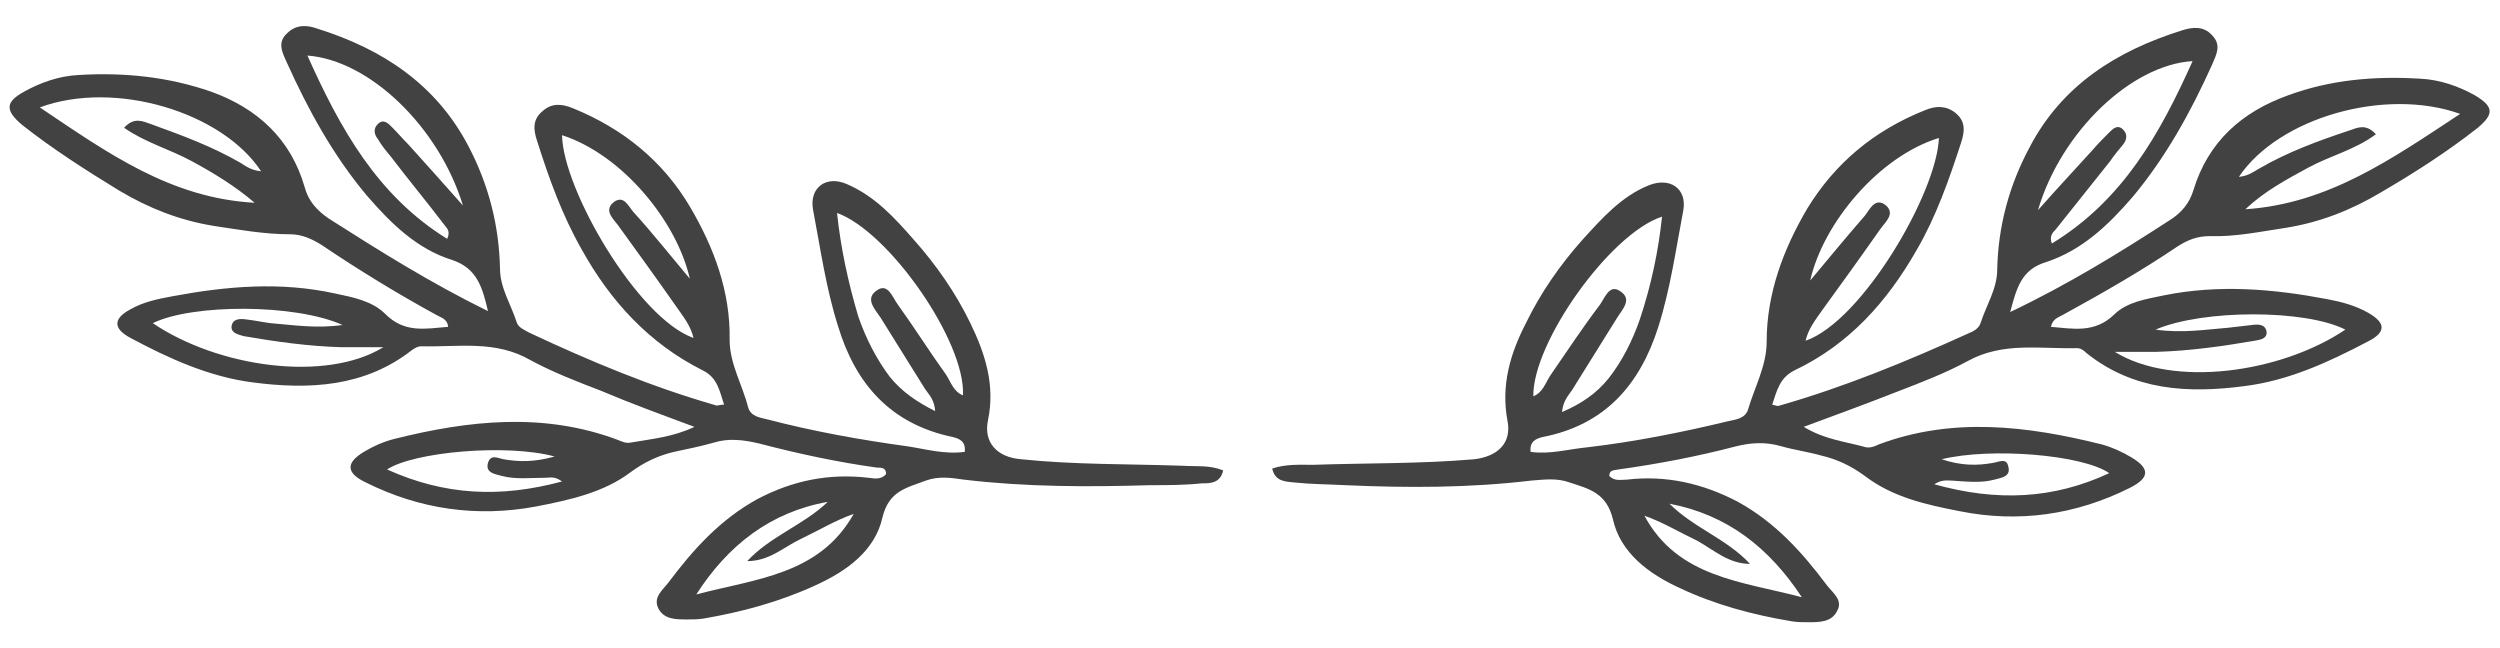
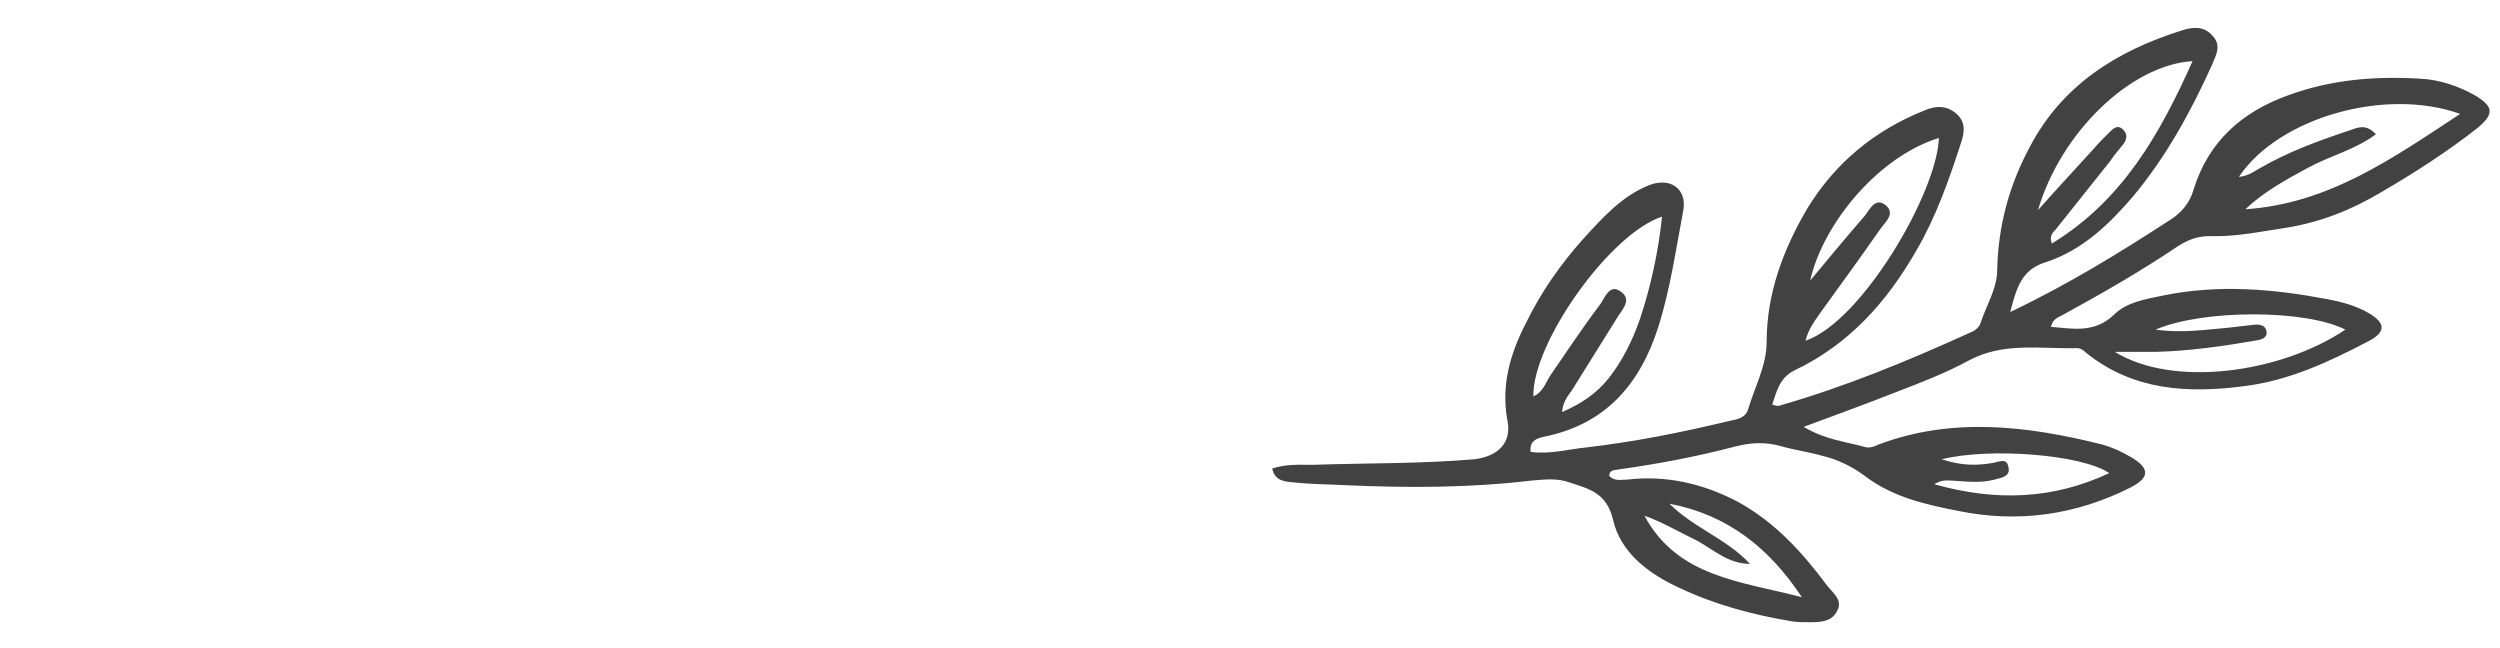
<svg xmlns="http://www.w3.org/2000/svg" version="1.1" x="0px" y="0px" viewBox="0 0 270 70" enable-background="new 0 0 270 70" xml:space="preserve">
-   <path fill="#414241" d="M75,46.1c-3.5-1.3-6.8-2.5-10.1-3.9c-2.6-1-5.2-2-7.6-3.3c-3.8-2.2-7.8-1.4-11.8-1.5c-0.4,0-0.7,0.2-1,0.4         c-5.1,4-11.1,4.3-17.2,3.5c-4.7-0.6-9.1-2.6-13.2-4.8c-1.9-1-1.9-2.1,0-3.1c1.4-0.8,2.9-1.1,4.5-1.4c5.9-1.1,11.7-1.6,17.6-0.3         c1.9,0.4,4,0.8,5.4,2.2c2.1,2.1,4.3,1.6,6.8,1.4c-0.1-0.9-0.8-1-1.3-1.3c-4.2-2.3-8.3-4.8-12.3-7.5c-1.1-0.7-2.2-1.2-3.5-1.2         c-2.8,0-5.5-0.5-8.2-0.9c-3.7-0.6-7-1.9-10.2-3.8c-3.6-2.2-7.2-4.5-10.5-7.1C0.5,11.9,0.6,11,2.6,9.9c1.8-1,3.8-1.7,5.9-1.8         c4.9-0.3,9.7,0.2,14.3,1.8c5,1.8,8.6,5.1,10.1,10.3c0.4,1.5,1.3,2.5,2.6,3.4c5.5,3.5,10.9,6.9,17.2,10c-0.6-2.6-1.2-4.6-3.8-5.5         c-3.9-1.2-6.7-4-9.3-7c-3.6-4.3-6.3-9.2-8.6-14.3c-0.5-1.1-1.1-2.2,0-3.2c1-1,2.2-0.9,3.3-0.5c7,2.2,12.8,6,16.3,12.7         c2.2,4.2,3.3,8.6,3.4,13.2c0,2.1,1.2,3.9,1.8,5.8c0.2,0.6,0.8,0.8,1.3,1.1c6.6,3.1,13.3,5.9,20.3,7.9c0.2,0,0.4-0.1,0.8-0.1         c-0.5-1.5-0.7-2.9-2.3-3.7c-5.8-2.9-10-7.5-13.1-13.1c-2.1-3.7-3.5-7.6-4.8-11.7c-0.4-1.2-0.5-2.3,0.6-3.2c1-0.9,2.1-0.8,3.3-0.3         c5.4,2.2,9.7,5.7,12.6,10.6c2.6,4.4,4.4,9.2,4.3,14.4c0,2.6,1.4,4.9,2,7.3c0.3,1,1.3,1.1,2.1,1.3c5,1.3,10,2.2,15.1,2.9         c2,0.3,4,0.9,6.2,0.6c0.1-1.1-0.5-1.4-1.3-1.6c-6.7-1.4-10.5-5.7-12.4-12c-1.3-4.1-1.9-8.4-2.7-12.6c-0.4-2.4,1.5-3.7,3.7-2.7         c3,1.3,5.1,3.6,7.2,6c2.4,2.7,4.5,5.7,6.1,9c1.6,3.3,2.7,6.7,1.9,10.5c-0.5,2.4,1,4,3.6,4.2c5.8,0.6,11.6,0.5,17.4,0.7         c1.5,0.1,2.9-0.1,4.4,0.5c-0.3,1.4-1.4,1.4-2.3,1.4c-1.9,0.2-3.7,0.2-5.6,0.2c-6.7,0.2-13.4,0.2-20.1-0.6         c-1.4-0.2-2.7-0.4-4.1,0.1c-2.1,0.8-4,1.1-4.7,4c-0.8,3.6-3.9,5.8-7.2,7.3c-3.9,1.8-8,2.9-12.1,3.6c-0.6,0.1-1.2,0.1-1.8,0.1         c-1.2,0-2.5,0-3.1-1.2c-0.6-1.2,0.5-2,1.1-2.8c2.7-3.6,5.6-6.8,9.6-9c3.8-2,7.7-2.8,12-2.3c0.7,0.1,1.4,0.2,1.9-0.4         c0-0.7-0.5-0.7-1-0.7c-4.3-0.6-8.5-1.5-12.7-2.6c-1.7-0.4-3.3-0.6-4.9-0.1c-1.4,0.4-2.9,0.7-4.3,1c-1.7,0.4-3.2,1.1-4.7,2.2         c-2.9,2.2-6.6,3-10.2,3.7c-6.4,1.2-12.6,0.3-18.4-2.6c-2.1-1-2.2-2.1-0.2-3.3c1-0.6,2.1-1.1,3.3-1.4c8-2,16.1-2.9,24.1,0.1         c0.5,0.2,0.9,0.4,1.4,0.3C70.4,47.4,72.7,47.2,75,46.1z M27.5,21.9c-2.1-1.8-4.4-3.2-6.8-4.5c-2.4-1.3-5-2-7.3-3.6         c1.1-1.2,2-0.7,2.9-0.4c3.3,1.2,6.6,2.4,9.7,4.2c0.6,0.4,1.2,0.8,2.2,0.9C24,12.1,12.4,8.6,4.3,11.6         C11.6,16.5,18.4,21.4,27.5,21.9z M90.4,23c0.4,3.8,1.2,7.5,2.3,11.2c0.8,2.3,1.9,4.5,3.4,6.5c1.3,1.6,2.9,2.7,4.9,3.7         c-0.1-1.3-0.7-1.8-1.1-2.4c-1.6-2.6-3.2-5.1-4.8-7.7c-0.6-0.9-1.8-2.1-0.3-3c1.1-0.7,1.6,0.8,2.1,1.5c1.8,2.5,3.5,5.2,5.3,7.7         c0.5,0.8,0.8,1.8,1.8,2.2C104.3,36.9,96,25,90.4,23z M48.3,25.8c0.4-0.9-0.1-1.2-0.3-1.5c-1.9-2.5-3.9-4.9-5.8-7.4         c-0.5-0.6-1-1.2-1.4-1.9c-0.4-0.5-0.5-1.1,0-1.6c0.6-0.6,1.1-0.1,1.5,0.3c0.6,0.6,1.2,1.3,1.8,1.9c1.8,2,3.7,4.1,5.9,6.6         C47.4,13.7,39.9,6.5,33.2,6C36.7,13.8,40.7,21.1,48.3,25.8z M74.5,30.1c-1.4-6.2-7.3-13.4-13.8-15.5c0.1,5.9,8.2,19.8,14.2,21.9         c-0.3-1.3-1.1-2.3-1.8-3.3c-2.1-3-4.2-5.9-6.3-8.8c-0.5-0.7-1.6-1.6-0.6-2.5c1.2-1,1.7,0.5,2.3,1.1C70.5,25.2,72.4,27.6,74.5,30.1         z M41.4,37.5c-1.9,0-3.2,0-4.5,0c-3.6-0.1-7.1-0.6-10.6-1.2C25.7,36.1,25,36,25,35.3c0.1-0.9,0.9-0.9,1.6-0.8         c0.9,0.1,1.8,0.3,2.6,0.4c2.5,0.2,4.9,0.6,7.8,0.2c-5.1-2.3-16.2-2.3-20.5-0.2C23.6,39.7,35.2,41.3,41.4,37.5z M75.2,64.2         c6.4-1.7,13.3-2.1,17-8.7c-2,0.7-3.8,1.8-5.7,2.7c-1.9,0.9-3.4,2.4-5.8,2.4c2.5-2.7,6.1-3.9,8.7-6.4         C83.2,55.3,78.6,58.9,75.2,64.2z M60.7,52c-0.8-0.6-1.3-0.4-1.8-0.4c-1.6,0-3.2,0.2-4.7-0.2c-0.7-0.2-1.8-0.3-1.5-1.4         c0.3-1,1.1-0.5,1.7-0.4c1.7,0.3,3.4,0.3,5.5-0.3c-5.2-1.4-15.2-0.5-18.1,1.4C48,53.5,54,53.8,60.7,52z" />
  <path fill="#414241" d="M201.5,48.3c0.5,0.1,1-0.1,1.4-0.3c8-3,16.1-2,24.1,0c1.1,0.3,2.2,0.8,3.2,1.4c2,1.2,2,2.2-0.2,3.3         c-5.8,2.9-12,3.8-18.4,2.5c-3.6-0.7-7.2-1.5-10.2-3.8c-1.5-1.1-3-1.8-4.7-2.2c-1.4-0.4-2.9-0.6-4.3-1c-1.7-0.5-3.3-0.4-4.9,0         c-4.2,1.1-8.4,1.9-12.7,2.5c-0.4,0.1-1,0-1,0.7c0.6,0.6,1.2,0.4,1.9,0.4c4.2-0.5,8.2,0.4,12,2.4c4,2.2,6.9,5.4,9.6,9         c0.6,0.8,1.8,1.6,1.1,2.8c-0.6,1.2-1.9,1.2-3.1,1.2c-0.6,0-1.2,0-1.8-0.1c-4.2-0.7-8.3-1.8-12.1-3.6c-3.3-1.5-6.4-3.8-7.2-7.4         c-0.7-2.9-2.6-3.3-4.7-4c-1.4-0.5-2.7-0.3-4.1-0.2c-6.7,0.8-13.4,0.8-20.1,0.5c-1.9-0.1-3.7-0.1-5.6-0.3c-0.9-0.1-2-0.1-2.3-1.5         c1.5-0.5,3-0.4,4.4-0.4c5.8-0.2,11.6-0.1,17.4-0.6c2.6-0.3,4.1-1.8,3.6-4.2c-0.7-3.8,0.3-7.2,2-10.5c1.6-3.3,3.7-6.3,6.1-9         c2.1-2.3,4.2-4.7,7.2-5.9c2.3-0.9,4.1,0.4,3.7,2.7c-0.8,4.2-1.4,8.5-2.7,12.6c-2,6.3-5.8,10.6-12.5,11.9c-0.8,0.2-1.4,0.5-1.3,1.6         c2.1,0.3,4.1-0.3,6.2-0.5c5.1-0.6,10.1-1.6,15.1-2.8c0.9-0.2,1.9-0.3,2.2-1.3c0.7-2.4,2-4.7,2-7.3c0-5.2,1.8-10,4.4-14.4         c3-4.9,7.2-8.4,12.7-10.6c1.2-0.5,2.3-0.5,3.3,0.3c1.1,0.9,1,2,0.6,3.2c-1.3,4-2.7,8-4.8,11.6c-3.2,5.6-7.3,10.2-13.2,13         c-1.6,0.8-1.9,2.2-2.4,3.7c0.4,0.1,0.6,0.2,0.8,0.1c7-2,13.8-4.8,20.4-7.8c0.5-0.2,1.1-0.5,1.3-1.1c0.6-1.9,1.8-3.7,1.8-5.8         c0.1-4.7,1.3-9.1,3.5-13.2c3.5-6.7,9.4-10.4,16.4-12.6c1.2-0.4,2.4-0.5,3.3,0.5c1.1,1.1,0.4,2.2,0,3.2c-2.3,5.1-5,10-8.6,14.3         c-2.6,3-5.4,5.7-9.3,7c-2.7,0.8-3.2,2.8-3.9,5.4c6.3-3,11.8-6.4,17.2-9.9c1.3-0.8,2.2-1.9,2.6-3.3c1.6-5.2,5.2-8.4,10.2-10.2         c4.6-1.7,9.4-2.1,14.3-1.8c2.1,0.1,4.1,0.8,5.9,1.8c2,1.2,2.1,2,0.3,3.5c-3.3,2.6-6.9,4.9-10.5,7c-3.2,1.9-6.5,3.2-10.2,3.8         c-2.7,0.4-5.5,1-8.2,0.9c-1.4,0-2.4,0.4-3.5,1.1c-4,2.7-8.2,5.1-12.4,7.4c-0.5,0.3-1.1,0.4-1.3,1.3c2.4,0.2,4.7,0.7,6.8-1.3         c1.4-1.4,3.5-1.7,5.4-2.1c5.9-1.2,11.8-0.7,17.6,0.4c1.6,0.3,3.1,0.7,4.5,1.5c1.9,1.1,1.9,2.1-0.1,3.1c-4.2,2.2-8.5,4.2-13.3,4.8         c-6.1,0.8-12,0.5-17.1-3.6c-0.3-0.3-0.6-0.5-1-0.5c-4,0.1-8-0.7-11.8,1.4c-2.4,1.3-5,2.3-7.6,3.3c-3.3,1.3-6.6,2.5-10.1,3.8         C197.1,47.5,199.4,47.7,201.5,48.3z M265.7,12.3c-8.1-2.9-19.6,0.4-23.9,6.8c1-0.1,1.5-0.5,2.2-0.9c3.1-1.8,6.4-3,9.7-4.1         c0.9-0.3,1.8-0.8,2.9,0.4c-2.3,1.7-4.9,2.3-7.3,3.6c-2.4,1.3-4.8,2.6-6.8,4.5C251.5,22,258.4,17.1,265.7,12.3z M165.6,42.8         c1-0.4,1.3-1.4,1.8-2.2c1.8-2.6,3.5-5.2,5.4-7.7c0.5-0.7,1-2.2,2.1-1.5c1.5,0.9,0.3,2-0.3,3c-1.6,2.6-3.2,5.1-4.8,7.7         c-0.4,0.6-1,1.2-1.1,2.4c2.1-0.9,3.7-2,5-3.6c1.5-1.9,2.6-4.1,3.4-6.4c1.2-3.6,2-7.3,2.4-11.1C173.9,25.2,165.5,37,165.6,42.8z          M236.8,6.6c-6.6,0.4-14.2,7.6-16.7,16.1c2.2-2.5,4.1-4.5,5.9-6.5c0.6-0.7,1.2-1.3,1.8-1.9c0.4-0.4,0.9-0.9,1.5-0.3         c0.5,0.5,0.4,1.1,0,1.6c-0.5,0.6-1,1.2-1.4,1.8c-2,2.5-3.9,4.9-5.9,7.4c-0.3,0.3-0.7,0.7-0.4,1.5C229.3,21.6,233.3,14.4,236.8,6.6         z M201.4,23.3c0.5-0.6,1.1-2.1,2.3-1.1c1,0.9-0.1,1.8-0.6,2.5c-2.1,3-4.2,5.9-6.3,8.8c-0.7,1-1.5,2-1.8,3.3         c6.1-2.1,14.2-16,14.4-21.9c-6.5,2-12.5,9.2-13.9,15.4C197.5,27.9,199.4,25.6,201.4,23.3z M253.3,35.6c-4.3-2.2-15.4-2.2-20.5,0         c2.9,0.4,5.3,0,7.8-0.2c0.9-0.1,1.8-0.2,2.6-0.3c0.7-0.1,1.5-0.1,1.6,0.8c0,0.7-0.7,0.8-1.3,0.9c-3.5,0.6-7,1.1-10.6,1.2         c-1.3,0-2.6,0-4.5,0C234.7,41.9,246.3,40.3,253.3,35.6z M180.3,54.4c2.6,2.6,6.2,3.8,8.7,6.5c-2.3,0-3.9-1.5-5.7-2.5         c-1.9-0.9-3.7-2-5.7-2.7c3.6,6.7,10.6,7.1,17,8.8C191.1,59.2,186.6,55.6,180.3,54.4z M227.8,51.1c-2.9-2-12.8-2.8-18.1-1.5         c2.1,0.7,3.8,0.7,5.5,0.4c0.7-0.1,1.5-0.6,1.7,0.4c0.3,1.1-0.8,1.2-1.5,1.4c-1.5,0.4-3.1,0.2-4.7,0.1c-0.5,0-1-0.1-1.8,0.4         C215.7,54.2,221.8,53.9,227.8,51.1z" />
</svg>